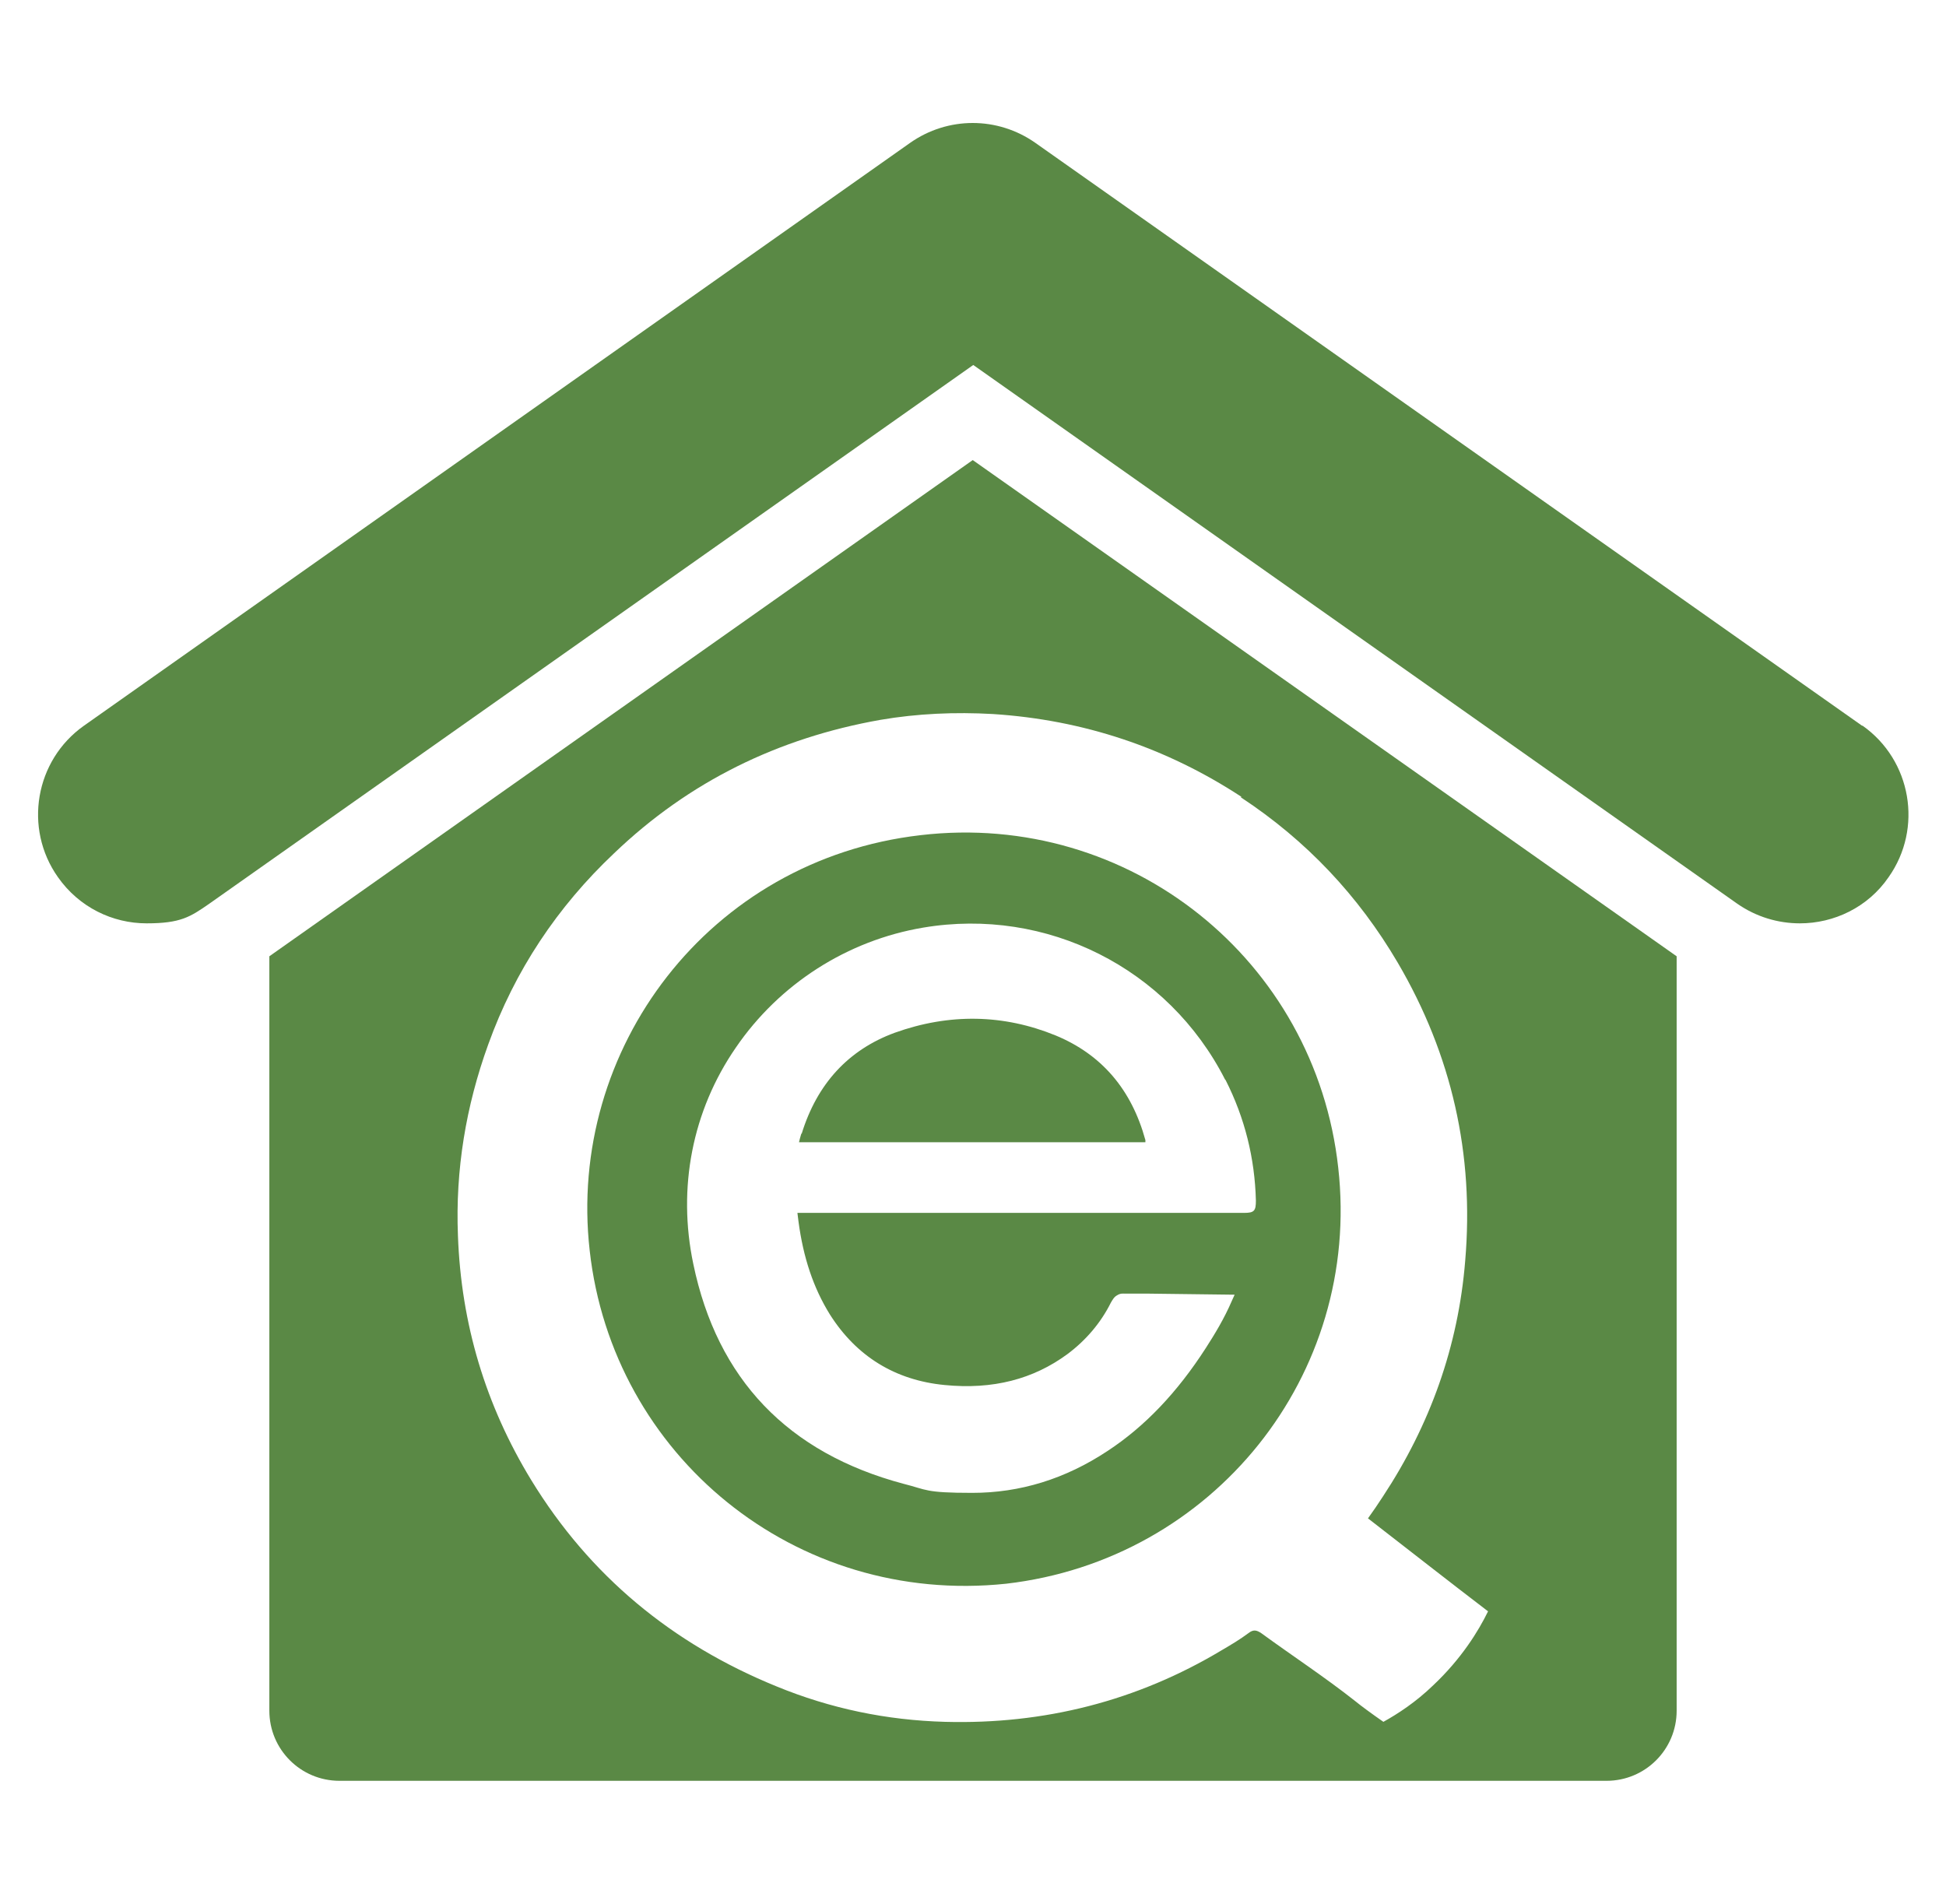
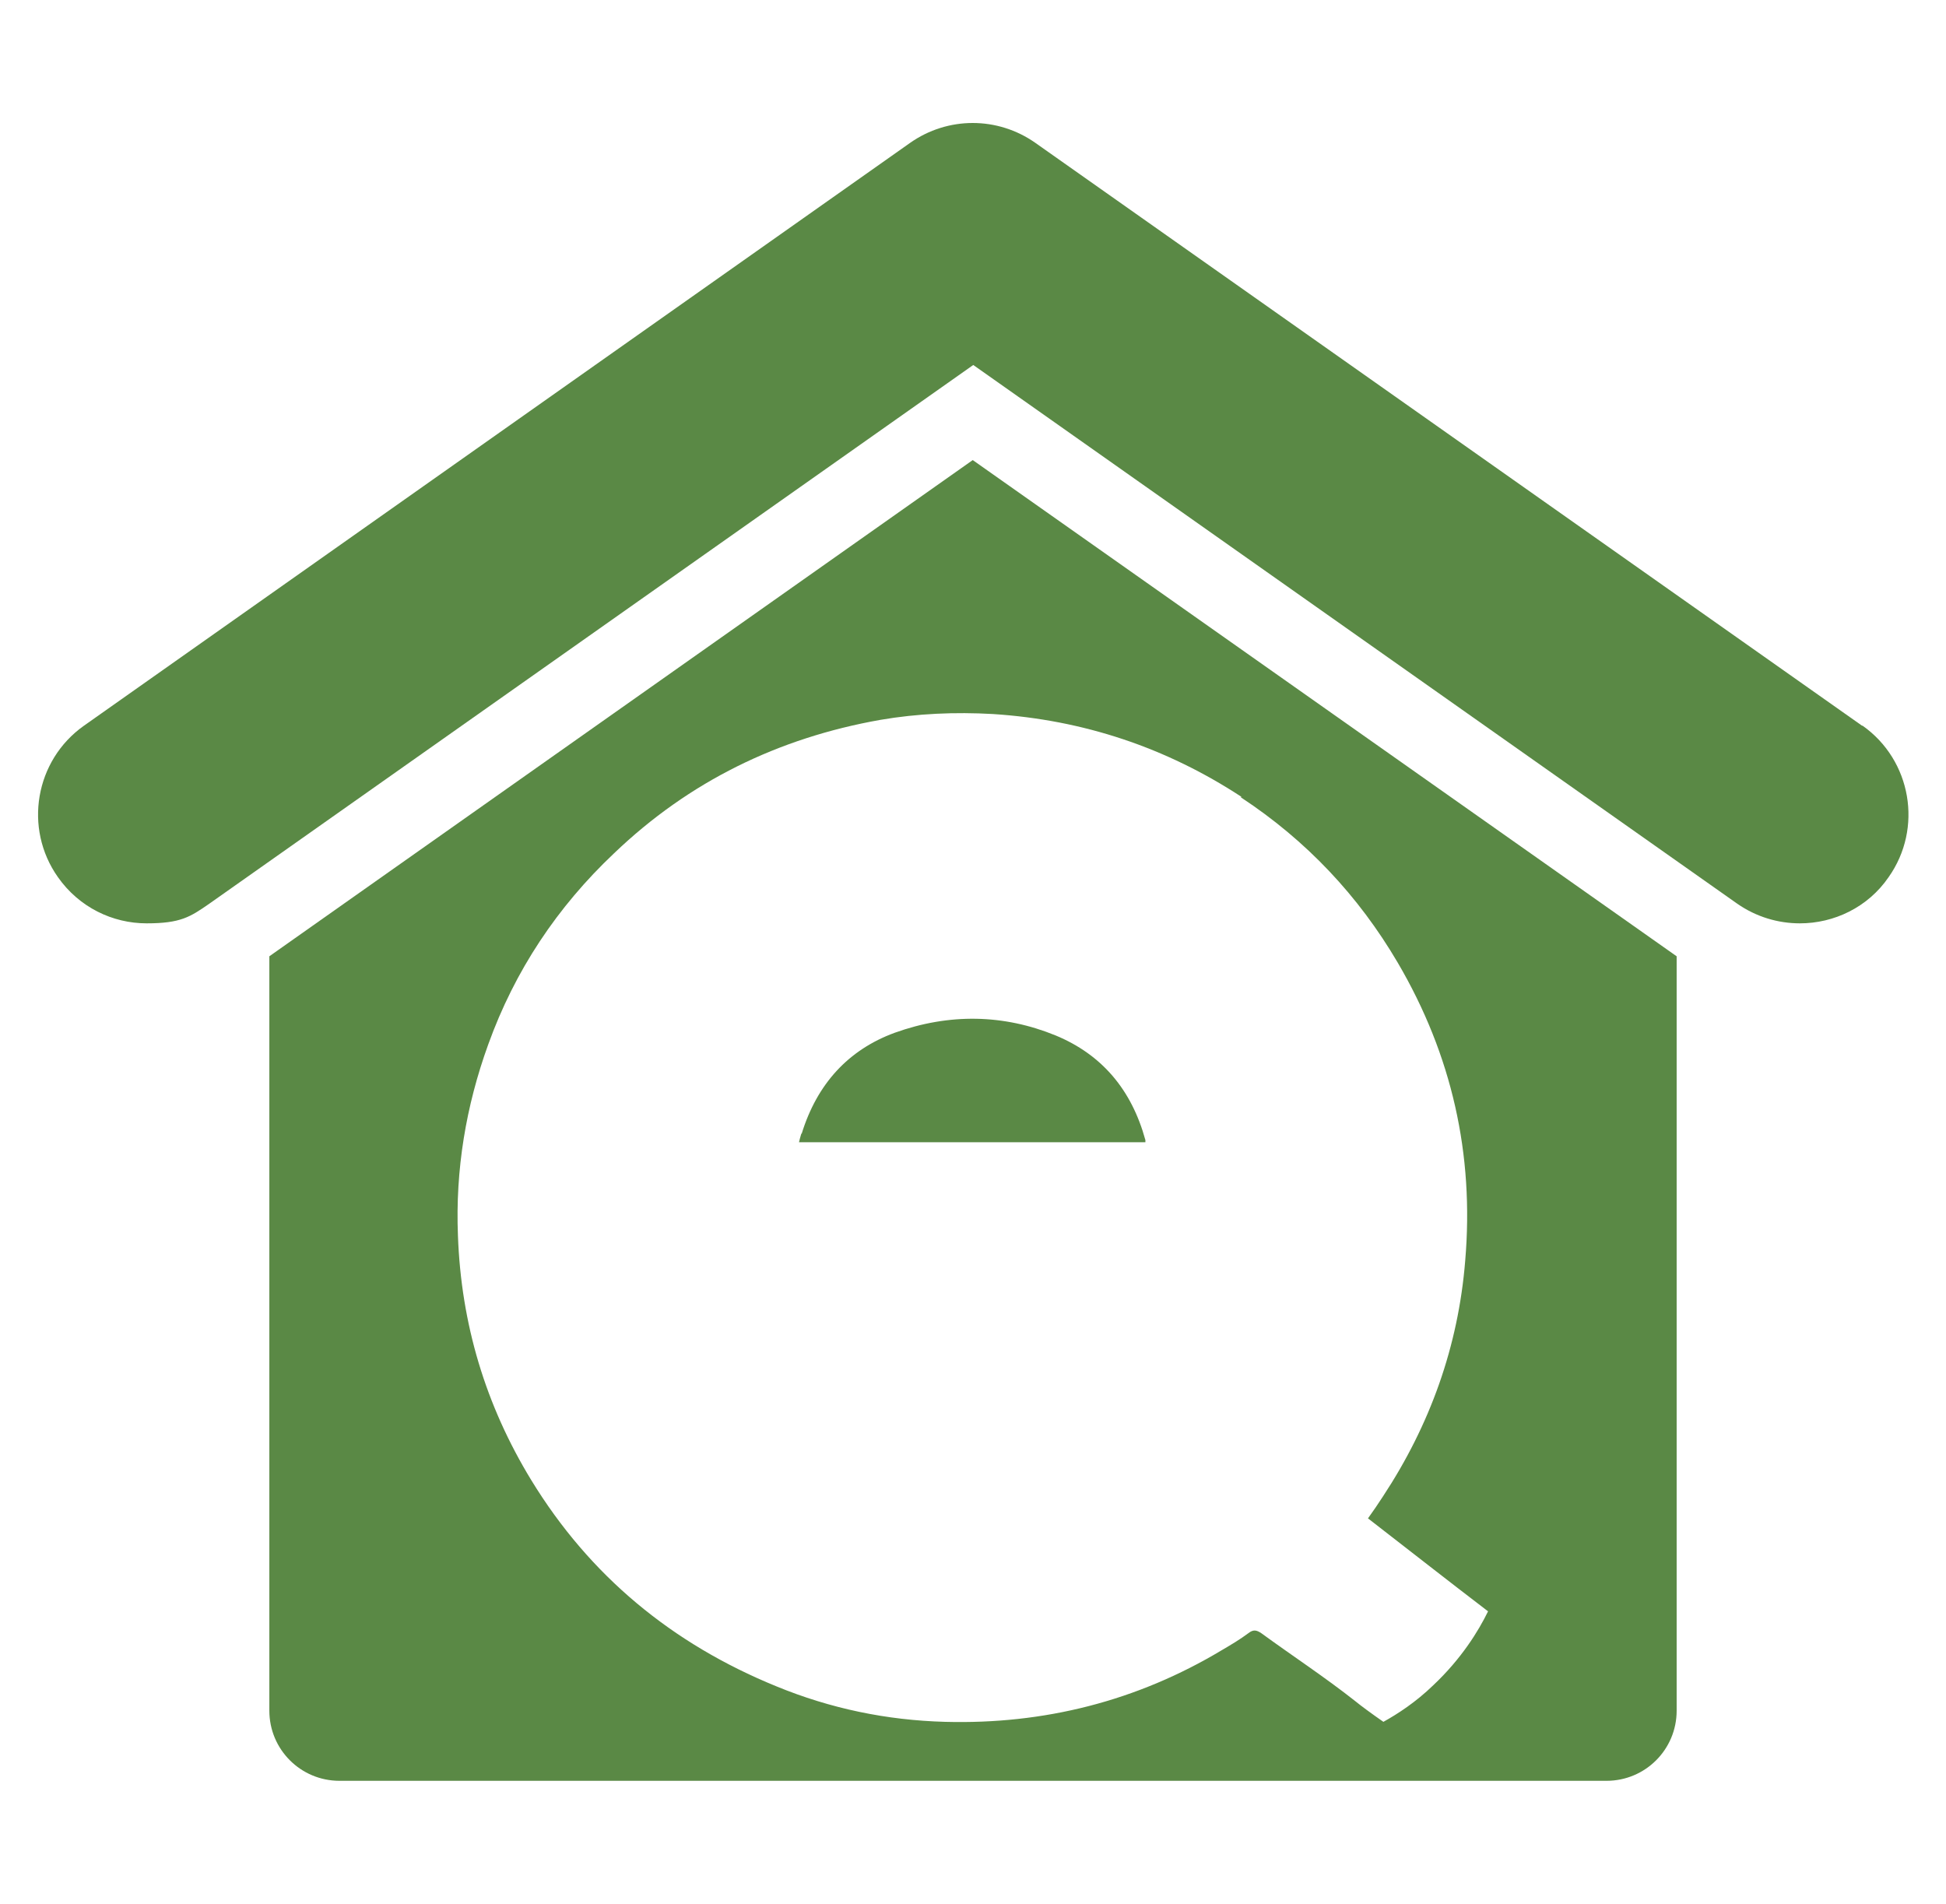
<svg xmlns="http://www.w3.org/2000/svg" id="Logo" version="1.1" viewBox="0 0 366.3 358.4">
  <defs>
    <style>
      .st0 {
        fill: #5a8945;
      }
    </style>
  </defs>
  <path class="st0" d="M350.5,136.6L194.9,26.9c-7.1-5-16.5-5-23.6,0L15.8,136.6c-9.2,6.5-11.4,19.3-4.9,28.5,4,5.7,10.3,8.7,16.7,8.7s8.2-1.2,11.8-3.7l143.8-101.4,143.8,101.4c3.6,2.5,7.7,3.7,11.8,3.7,6.4,0,12.8-3,16.7-8.7,6.5-9.2,4.3-22-4.9-28.5h-.1Z" />
  <path class="st0" d="M150.8,213.5c-.2.6-.3,1.1-.4,1.5h65.2v-.4c-2.6-9.5-8.2-16.1-16.9-19.7-9.8-4-20-4.2-30.3-.5-8.7,3.2-14.6,9.6-17.5,19h-.1Z" />
-   <path class="st0" d="M173.3,157.2c-39.9,4.6-66.6,40.3-62.3,78.2,4.3,38.5,38.6,66.9,78.4,62.7,38.9-4.5,66.9-39.2,62.5-78.3-4.3-39.1-39.3-67.2-78.6-62.6h0ZM230.7,203.3c3.6,7.1,5.5,14.7,5.7,22.7,0,1.9-.3,2.3-2.2,2.3h-84.1c0,.1.1.9.2,1.6.9,6.8,2.8,12.5,5.9,17.5,5,7.9,12.3,12.4,21.6,13.3,9.1.9,16.7-1.1,23.1-5.8,3.5-2.6,6.3-5.9,8.2-9.7.3-.5.6-1.1,1.2-1.4.6-.4,1.2-.3,1.4-.3h4.6l16.1.2-.5,1.1c-1.5,3.5-3.3,6.4-4.9,8.9-5.4,8.4-11.5,14.8-18.5,19.4-8,5.3-16.5,7.9-25.5,7.9s-8.5-.6-12.9-1.7c-21.8-5.8-35.1-19.7-39.6-41.4-3-14.3-.2-28.8,8-40.7,8.2-12,21-20.2,35.3-22.6,23.2-3.9,46.1,7.6,56.8,28.6h0Z" />
  <path class="st0" d="M50.7,180v142c0,7.3,5.9,13.2,13.2,13.2h238.5c7.3,0,13.2-5.9,13.2-13.2v-142l-132.5-93.4L50.7,180ZM233.6,150.1c12.3,8.1,22.1,18.5,29.5,31.1,10.2,17.4,14.4,36.1,12.7,56.1-1.3,16.1-6.6,30.9-15.5,44.4-.9,1.4-1.8,2.7-2.8,4.1,7.5,5.8,15,11.7,22.6,17.5-1.8,3.7-5,8.9-10.3,13.9-3.3,3.2-6.7,5.4-9.4,6.9-2.3-1.6-4.2-3-5.3-3.9-5.7-4.5-11.8-8.5-17.7-12.8-.9-.6-1.5-.7-2.4,0-1.6,1.2-3.3,2.2-5,3.2-16,9.6-33.5,14-52.1,13.5-11-.3-21.6-2.5-31.8-6.7-19.6-8-35.1-20.8-46.1-38.8-8.6-14.1-13.2-29.4-13.8-46-.5-12.4,1.5-24.4,5.7-36,5-13.9,13-25.9,23.7-36,14.1-13.5,30.9-21.7,50.1-25.1,7-1.2,14.1-1.5,21.2-1.1,17,1.1,32.6,6.3,46.8,15.6h-.1Z" />
</svg>